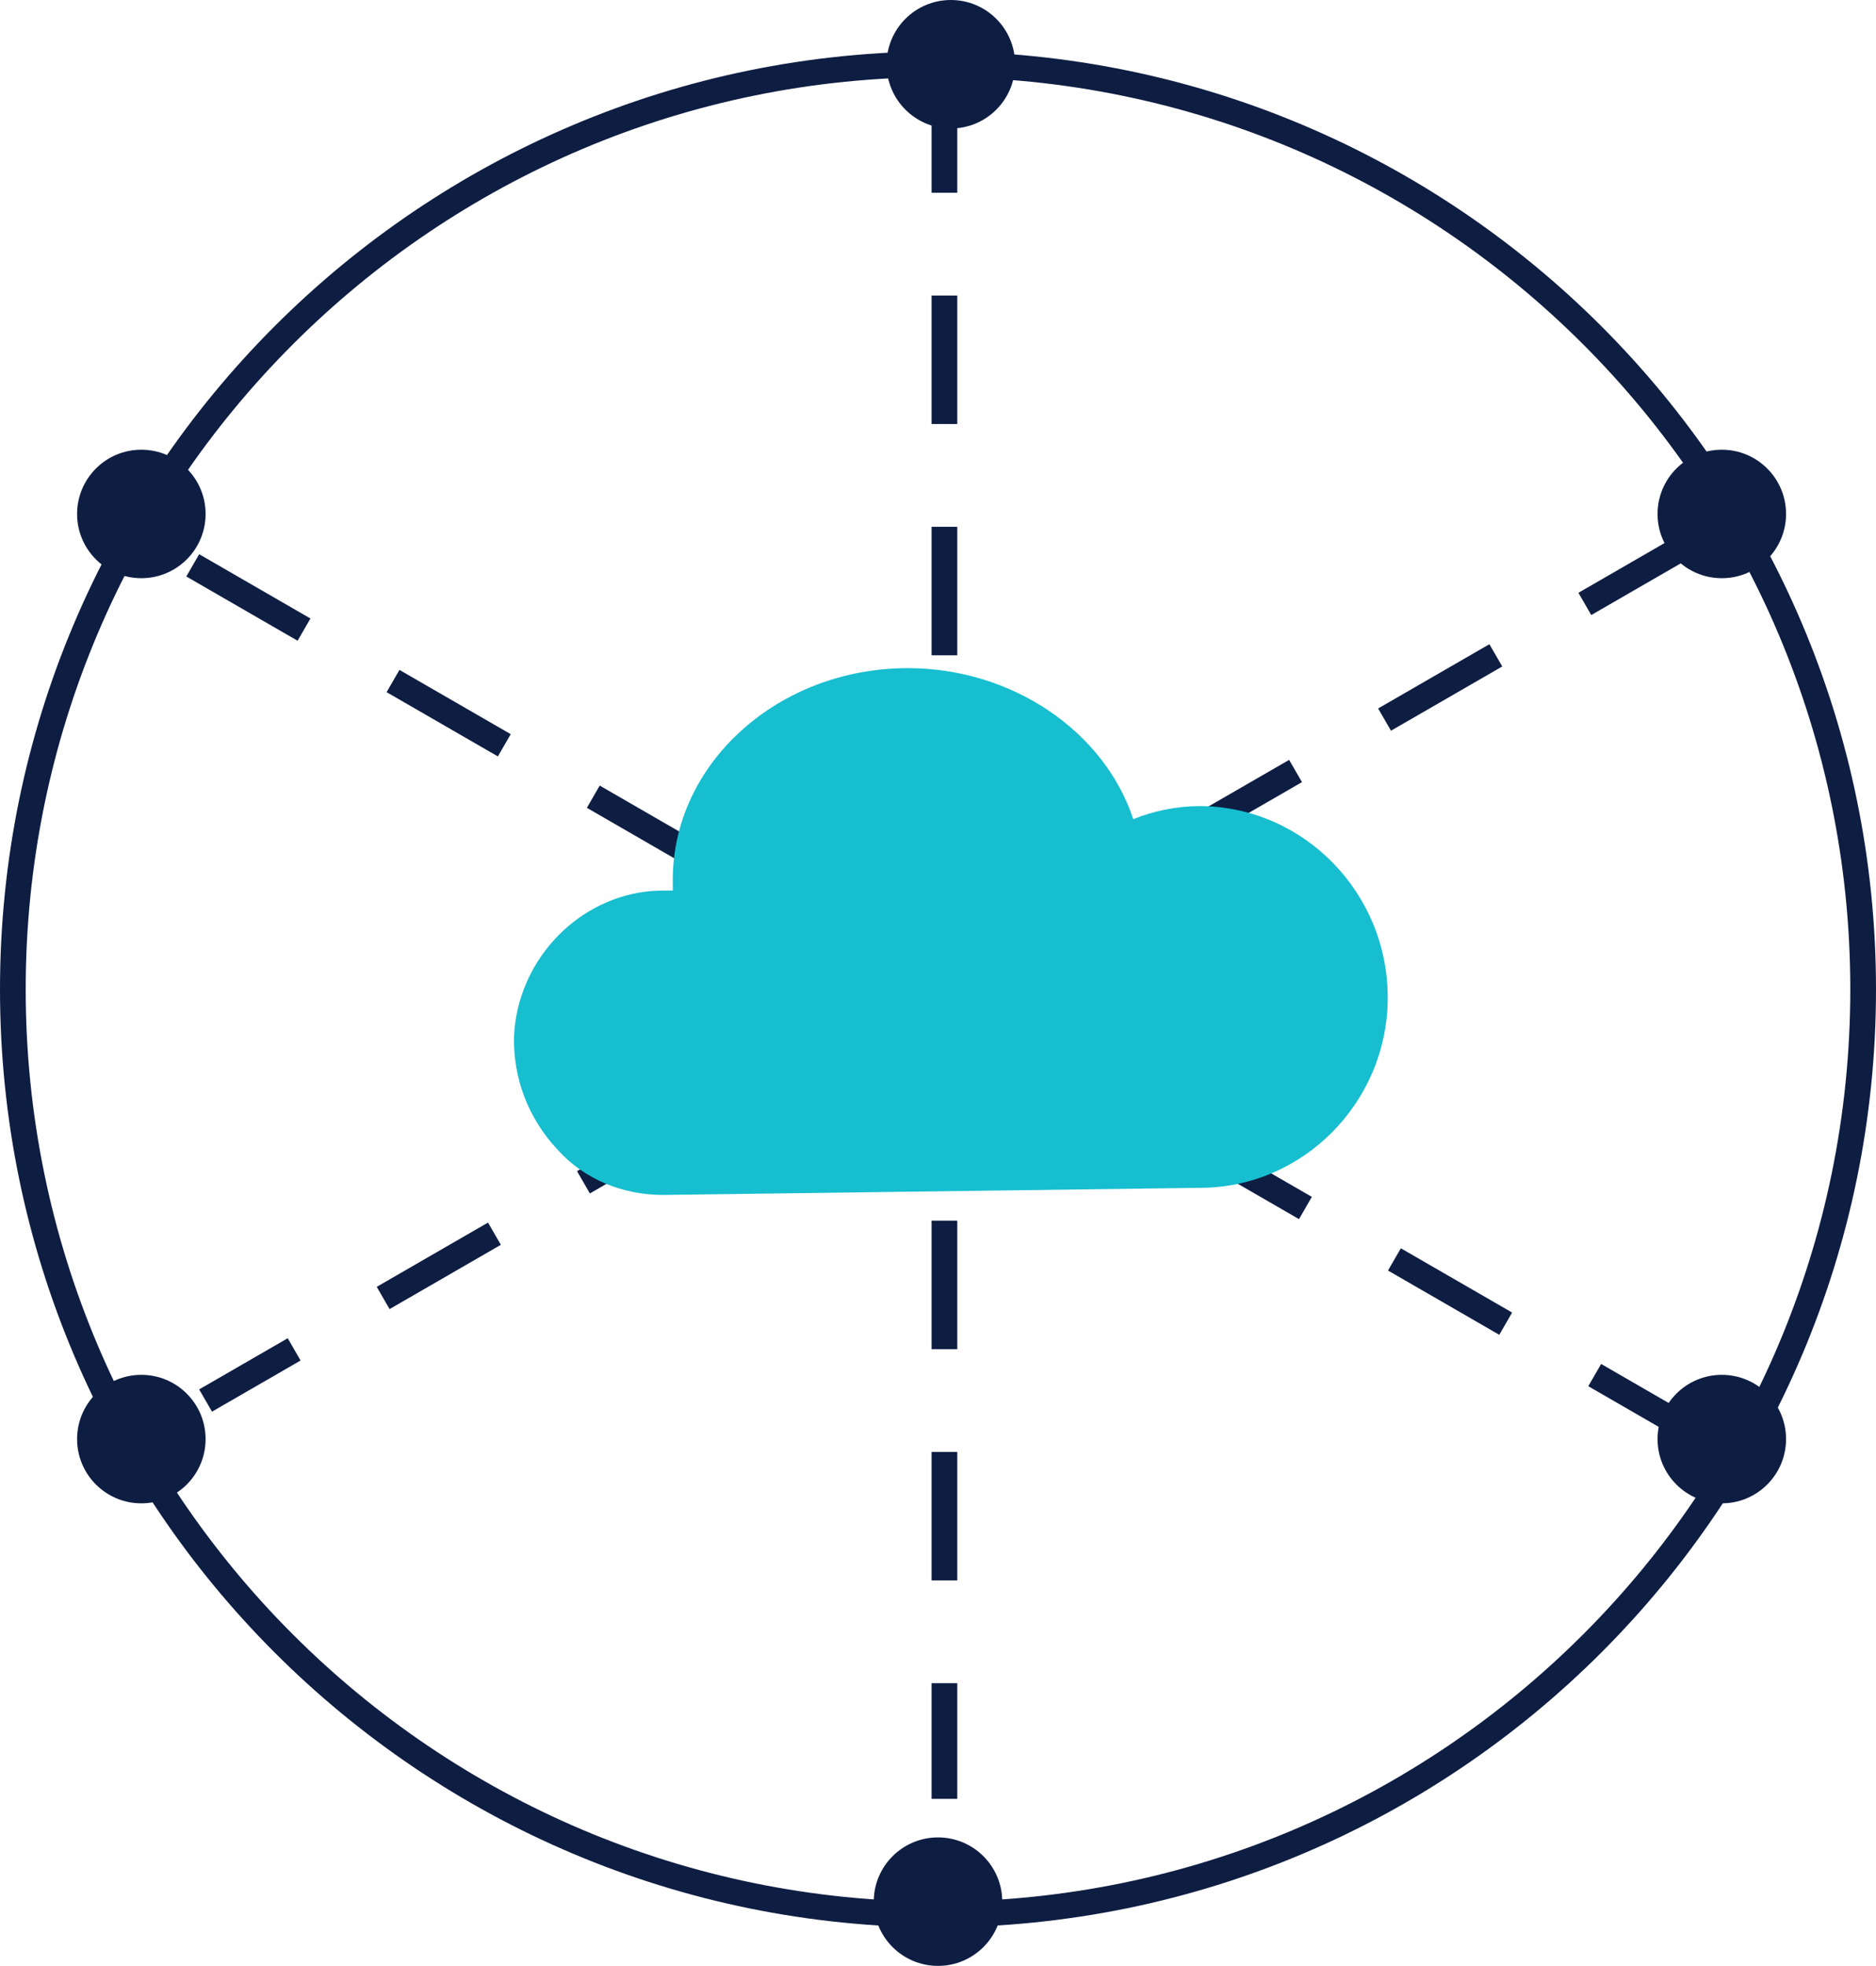
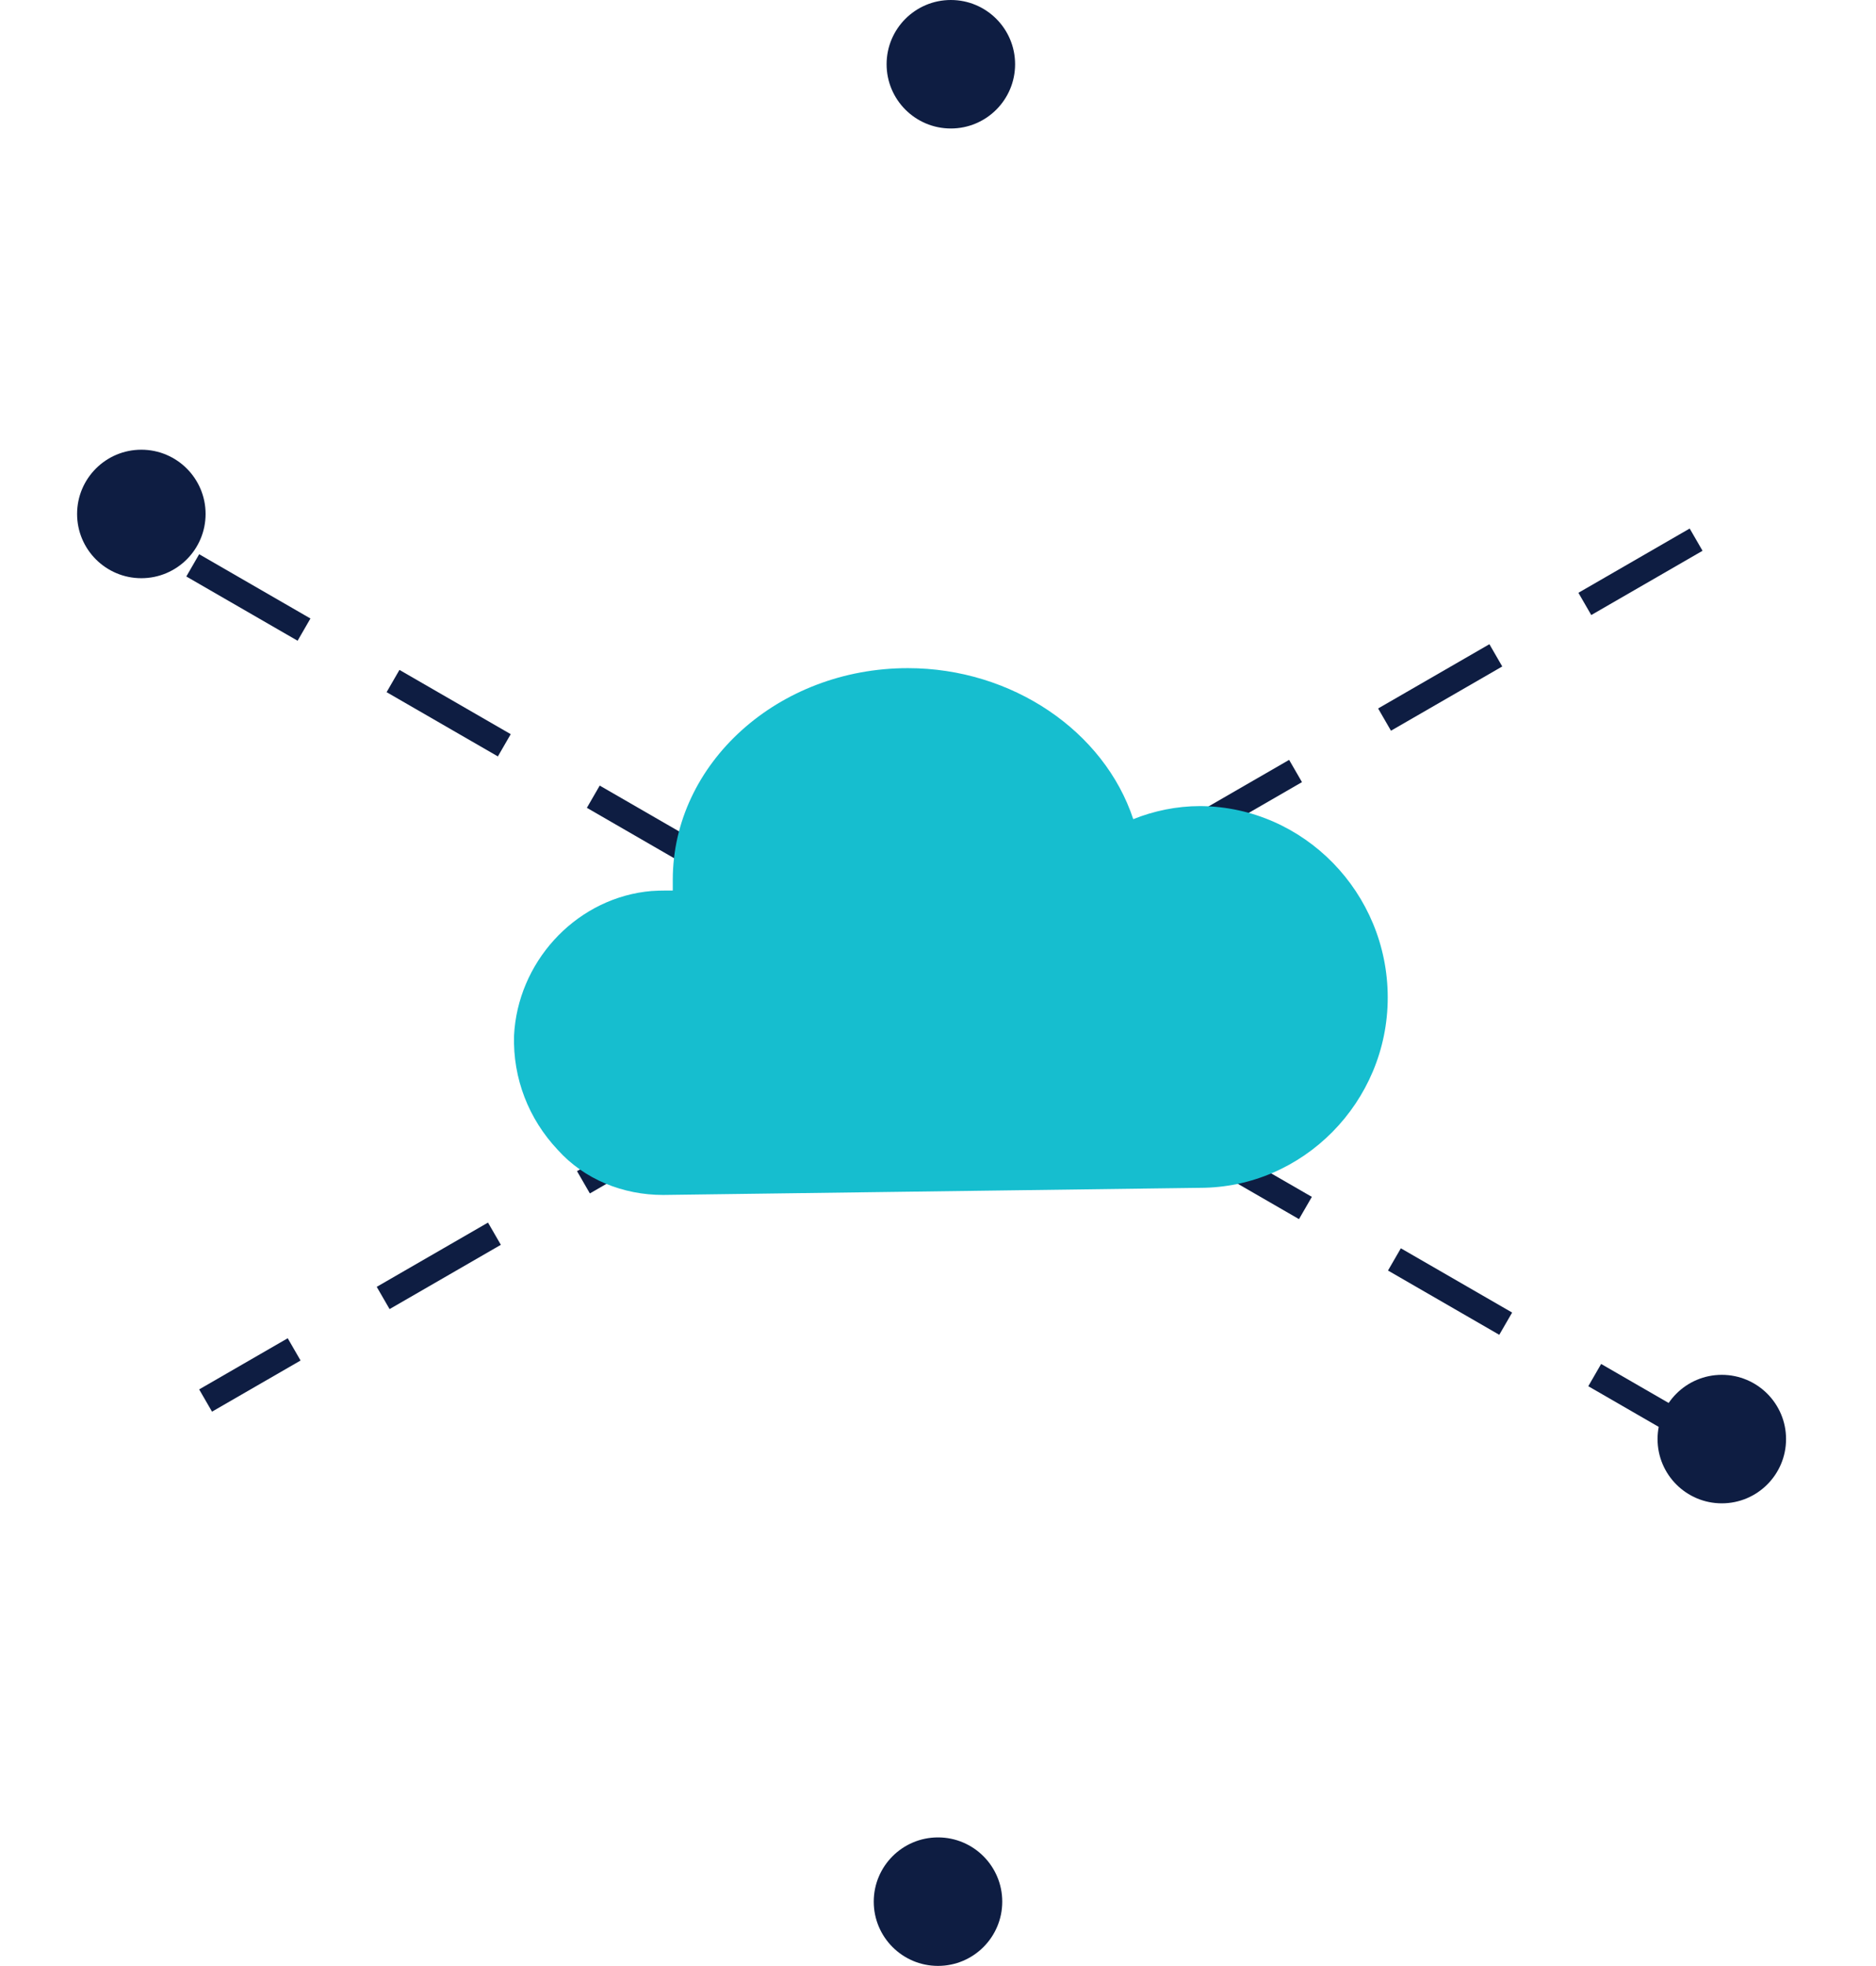
<svg xmlns="http://www.w3.org/2000/svg" width="146" height="153" viewBox="0 0 146 153">
  <g fill="none" fill-rule="evenodd">
-     <path fill="#0E1D42" fill-rule="nonzero" d="M72.5 5v10h2V5h-2zm0 18v10h2V23h-2zm0 18v10h2V41h-2zm0 18v10h2V59h-2zm0 18v10h2V77h-2zm0 18v10h2V95h-2zm0 18v10h2v-10h-2zm0 18v9h2v-9h-2z" />
    <g fill="#0E1D42">
-       <path fill-rule="nonzero" d="M73 150c40.317 0 73-32.683 73-73S113.317 4 73 4 0 36.683 0 77s32.683 73 73 73zm0-2c-39.212 0-71-31.788-71-71S33.788 6 73 6s71 31.788 71 71-31.788 71-71 71z" />
      <circle cx="74" cy="5" r="5" />
-       <circle cx="134" cy="40" r="5" />
      <circle cx="134" cy="112" r="5" />
      <circle cx="73" cy="148" r="5" />
-       <circle cx="11" cy="112" r="5" />
      <circle cx="11" cy="40" r="5" />
    </g>
    <path fill="#0E1D42" fill-rule="nonzero" d="M131.5 41.134l-8.66 5.002 1 1.731 8.66-5.001-1-1.732zm-15.587 9.003l-8.66 5.001 1 1.732 8.66-5.001-1-1.732zm-15.587 9.003l-8.66 5.001 1.001 1.732 8.66-5.002-1-1.731zM84.74 68.142l-8.66 5.002 1.001 1.732 8.66-5.002-1-1.732zm-15.587 9.003l-8.659 5.002 1 1.732 8.66-5.002-1-1.732zm-15.586 9.003l-8.66 5.001 1 1.732 8.66-5.001-1-1.732zM37.979 95.15l-8.66 5.001 1 1.732 8.66-5.002-1-1.731zm-15.587 9.002l-6.892 3.981 1 1.732 6.892-3.98-1-1.733zM14.5 44.866l8.66 5.001 1-1.731-8.66-5.002-1 1.732zm15.587 9.003l8.66 5.001 1-1.732-8.66-5.001-1 1.732zm15.587 9.002l8.659 5.002 1-1.732-8.66-5.001-1 1.731zm15.586 9.003l8.66 5.002 1-1.732-8.66-5.002-1 1.732zm15.587 9.003l8.66 5.002 1-1.732-8.66-5.002-1 1.732zm15.587 9.003l8.66 5.001 1-1.732-8.66-5.001-1 1.732zm15.587 9.002l8.66 5.002 1-1.732-8.66-5.001-1 1.731zm15.587 9.003l6.892 3.98 1-1.73-6.892-3.982-1 1.732z" />
    <path fill="#16BECF" fill-rule="nonzero" d="M51.605 93l41.778-.555c8.016 0 14.617-6.664 14.617-14.808 0-8.145-6.507-14.809-14.523-14.901h-.094c-1.792 0-3.584.37-5.187 1.018C85.932 56.905 78.765 52 70.655 52c-10.091 0-18.296 7.404-18.296 16.474v.833c-.754 0-1.509 0-2.169.093-5.564.74-9.902 5.553-10.185 11.198-.094 3.332 1.132 6.479 3.395 8.885C45.475 91.797 48.493 93 51.605 93z" />
  </g>
</svg>